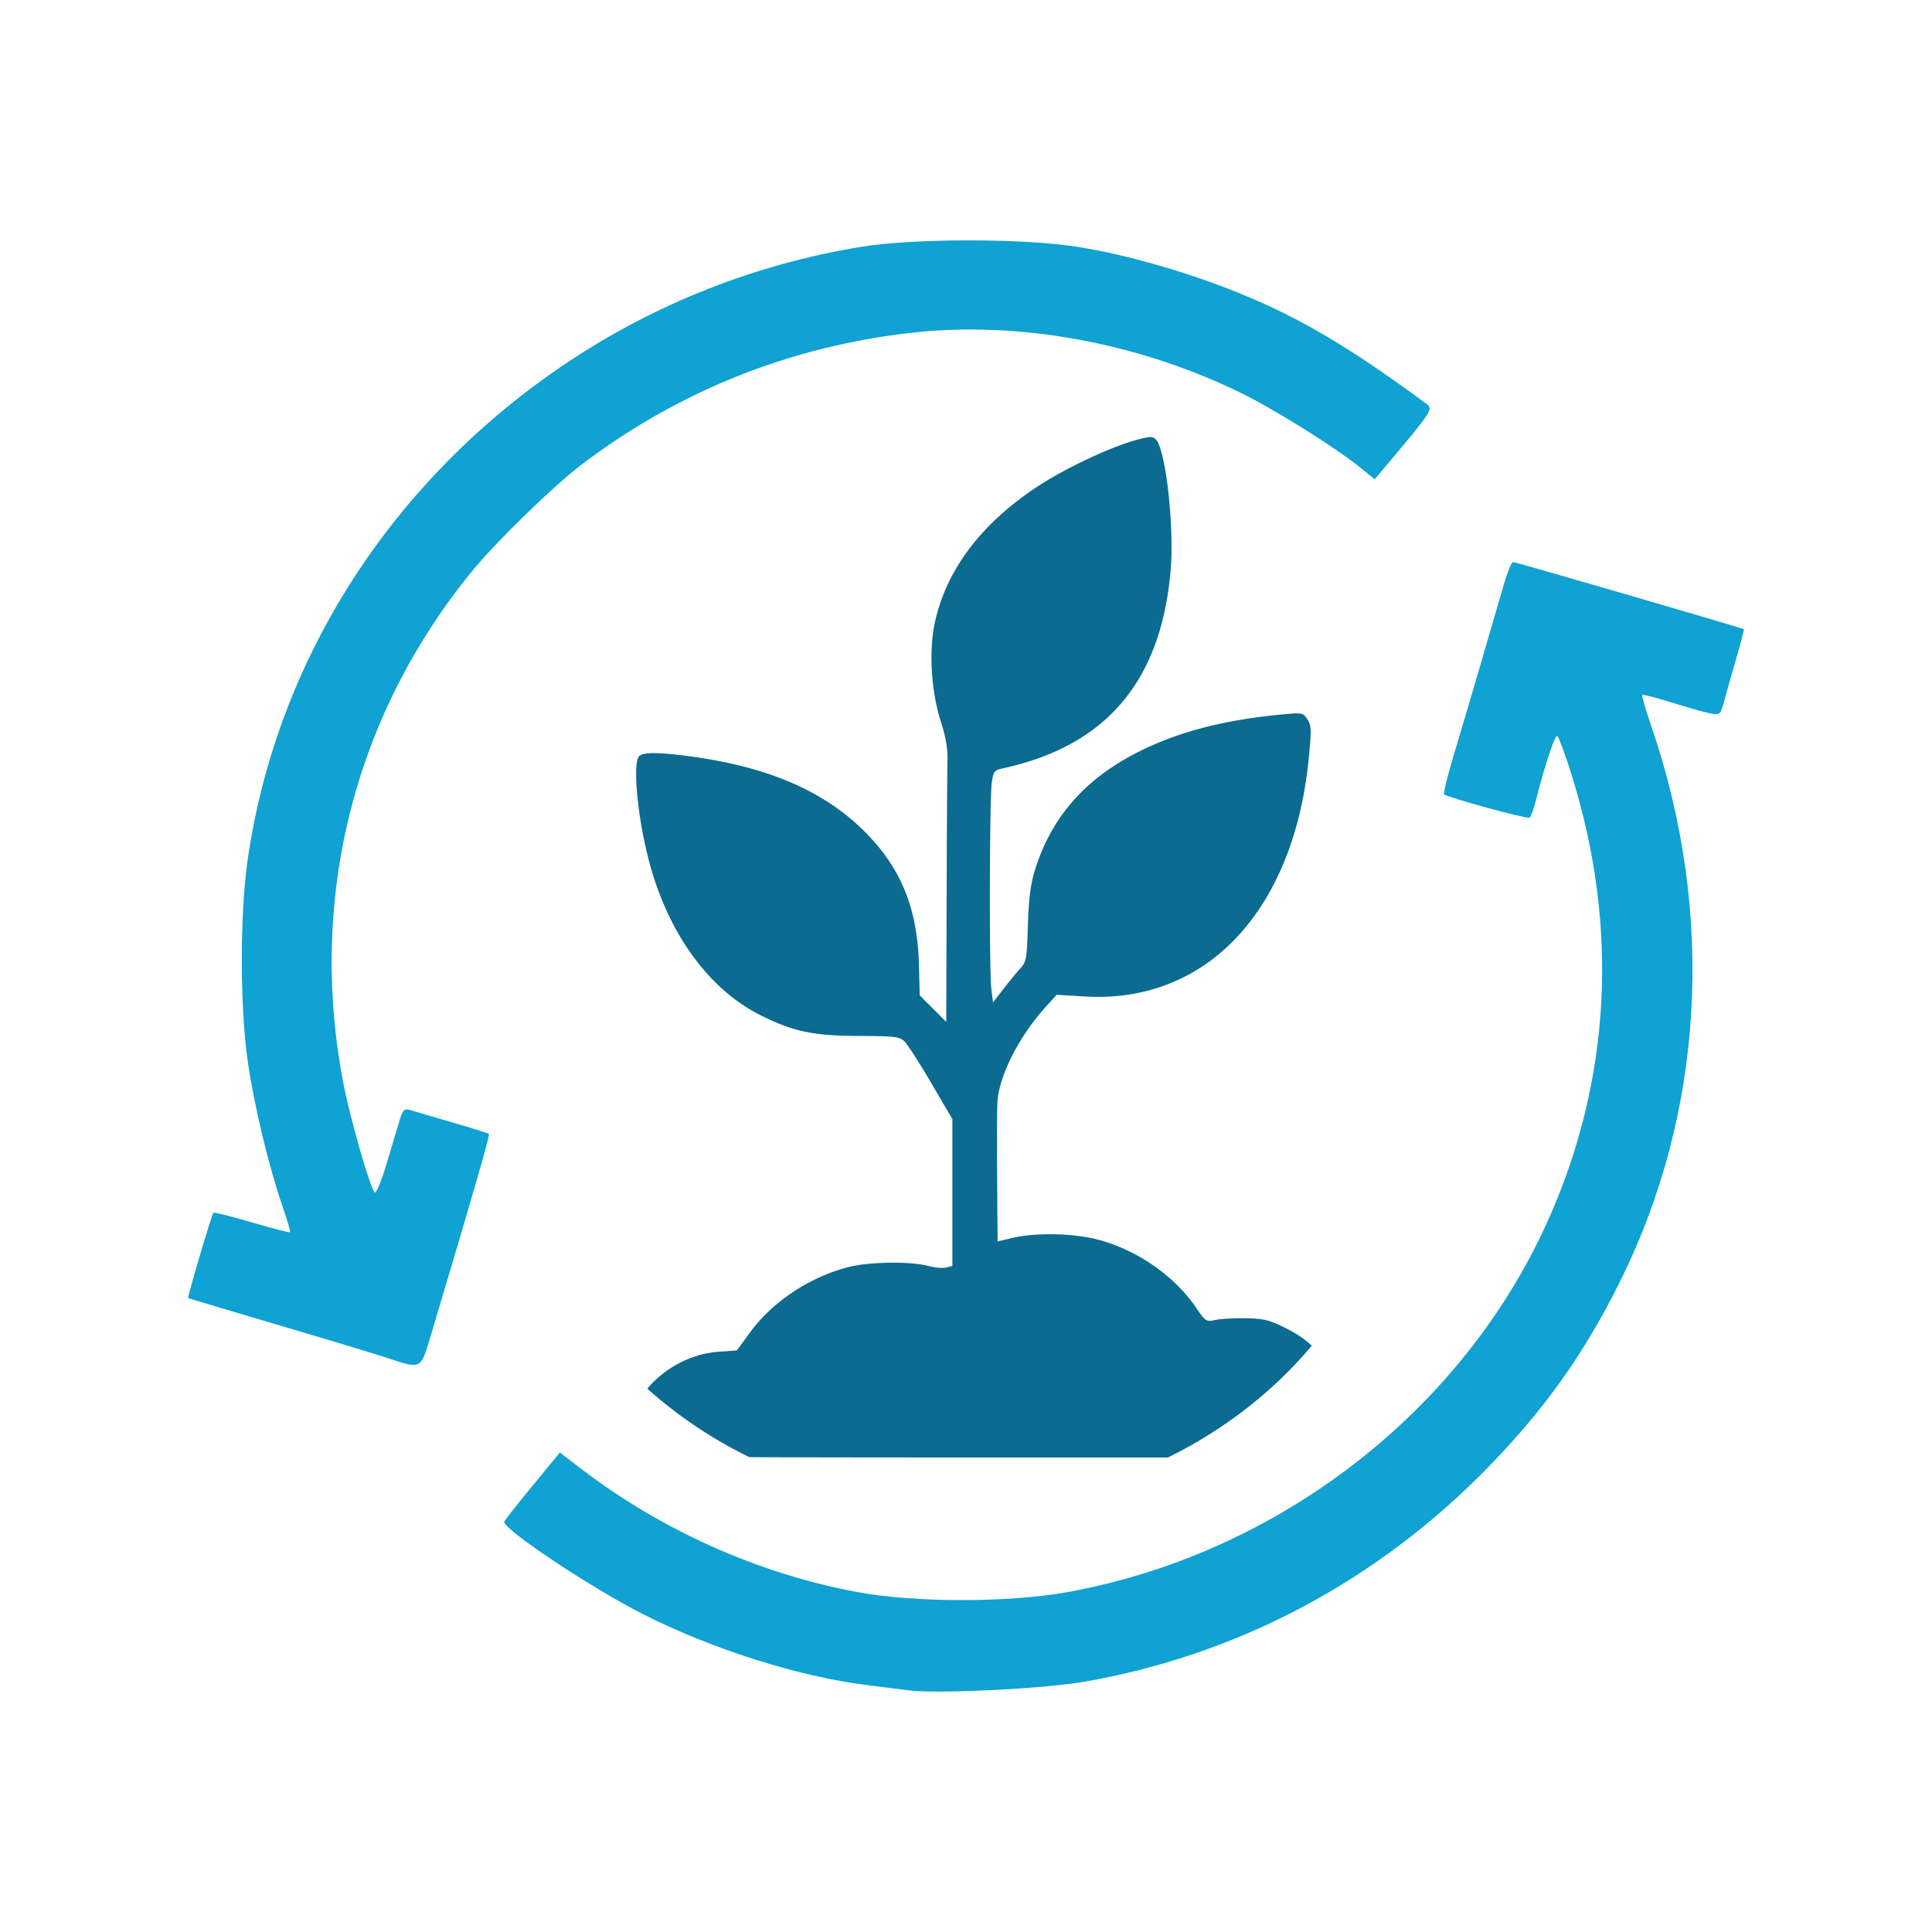
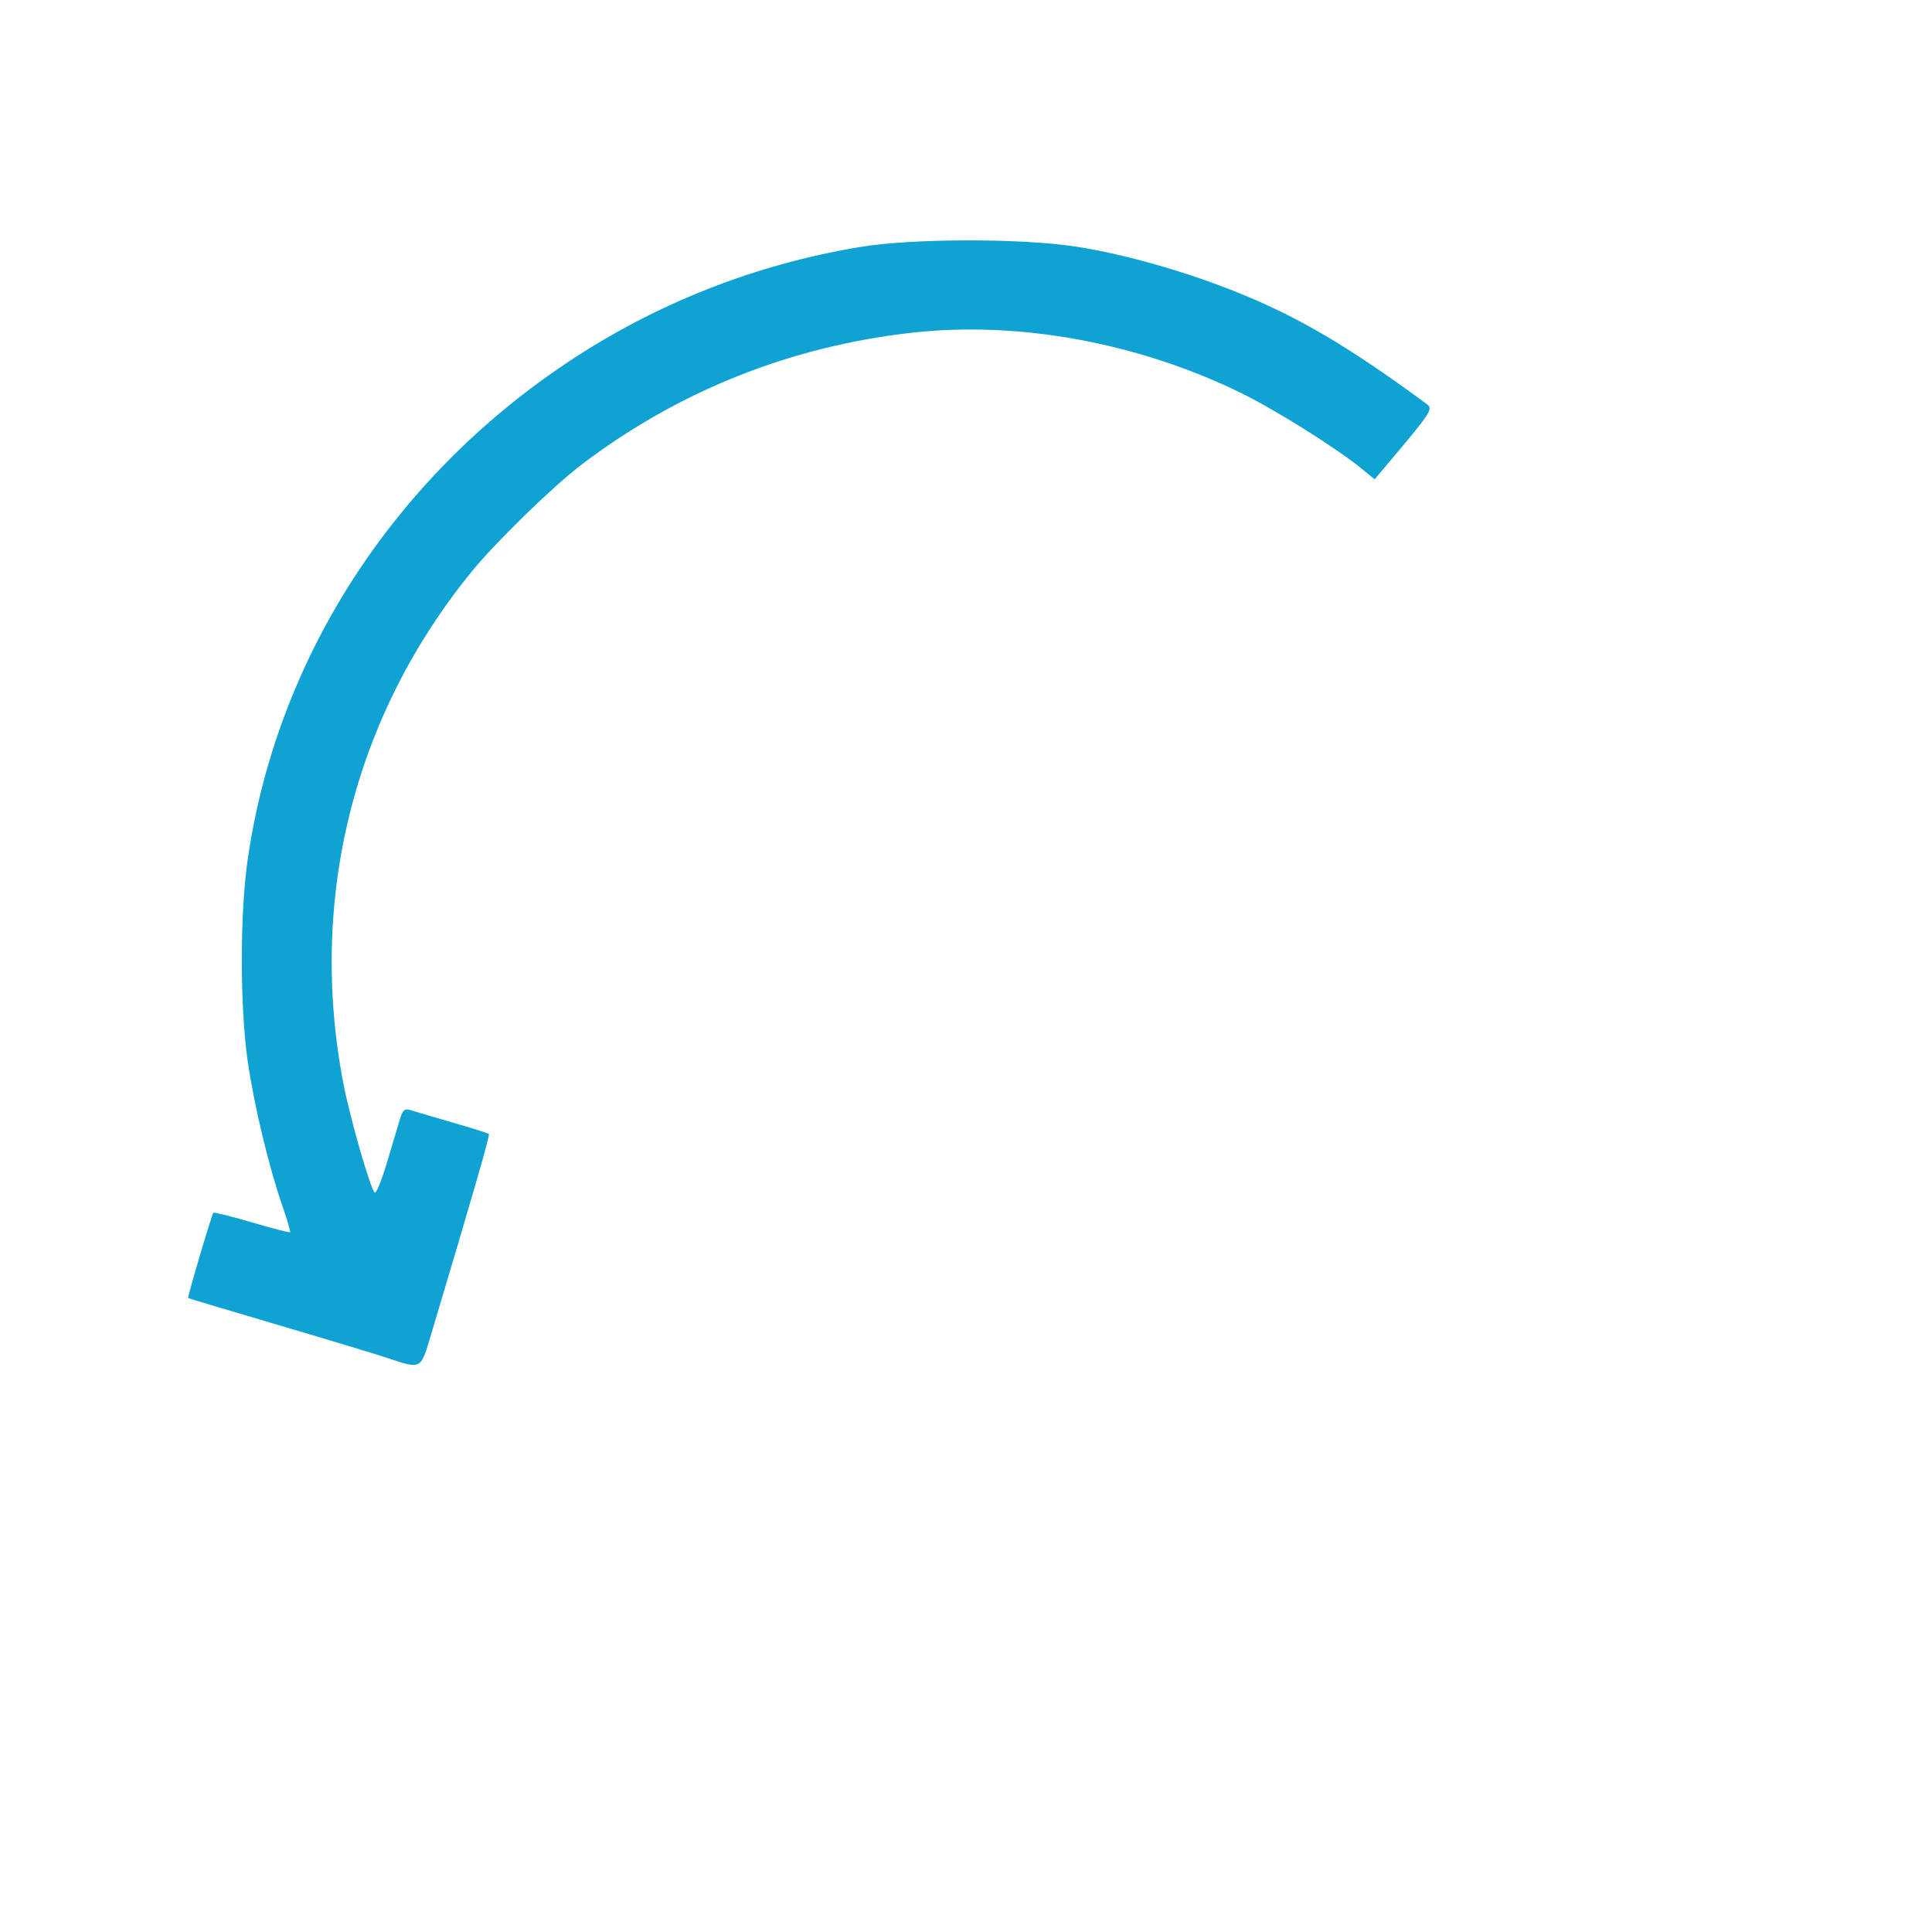
<svg xmlns="http://www.w3.org/2000/svg" xmlns:ns1="http://www.inkscape.org/namespaces/inkscape" xmlns:ns2="http://sodipodi.sourceforge.net/DTD/sodipodi-0.dtd" width="512" height="512" viewBox="0 0 135.467 135.467" version="1.1" id="svg5" xml:space="preserve" ns1:version="1.2.1 (9c6d41e410, 2022-07-14)" ns2:docname="icon-ochronapowietrza.svg">
  <ns2:namedview id="namedview7" pagecolor="#505050" bordercolor="#eeeeee" borderopacity="1" ns1:showpageshadow="0" ns1:pageopacity="0" ns1:pagecheckerboard="0" ns1:deskcolor="#505050" ns1:document-units="mm" showgrid="false" ns1:zoom="0.79464062" ns1:cx="198.83202" ns1:cy="-28.943902" ns1:window-width="1920" ns1:window-height="1137" ns1:window-x="-8" ns1:window-y="-8" ns1:window-maximized="1" ns1:current-layer="layer1" showguides="true">
    <ns2:guide position="-4.238,118.751" orientation="0,-1" id="guide2286" ns1:locked="false" />
    <ns2:guide position="19.541,17.041" orientation="0,-1" id="guide2288" ns1:locked="false" />
    <ns2:guide position="17.422,118.986" orientation="1,0" id="guide2290" ns1:locked="false" />
    <ns2:guide position="116.777,118.986" orientation="1,0" id="guide2292" ns1:locked="false" />
  </ns2:namedview>
  <defs id="defs2" />
  <g ns1:label="Warstwa 1" ns1:groupmode="layer" id="layer1">
    <g id="g4830">
-       <path style="fill:#0fa2d2;fill-opacity:1;stroke-width:0.244" d="m 63.714,118.523 c -0.402,-0.055 -1.719,-0.222 -2.926,-0.371 -4.748,-0.584 -10.821,-2.504 -15.671,-4.955 -3.644,-1.841 -9.927,-6.027 -9.759,-6.502 0.039,-0.11 0.933,-1.247 1.986,-2.525 l 1.915,-2.324 1.377,1.058 c 5.696,4.378 12.48,7.42 19.458,8.725 4.032,0.754 10.642,0.754 14.782,9.3e-4 14.785,-2.69 27.697,-12.695 33.687,-26.105 4.383,-9.811 4.958,-20.457 1.679,-31.055 -0.488,-1.576 -0.968,-2.865 -1.067,-2.865 -0.178,0 -0.903,2.21 -1.462,4.454 -0.159,0.639 -0.371,1.213 -0.47,1.274 -0.177,0.109 -5.776,-1.423 -5.992,-1.64 -0.06,-0.06 0.267,-1.361 0.726,-2.891 0.792,-2.638 2.526,-8.547 3.483,-11.865 0.242,-0.838 0.528,-1.524 0.635,-1.524 0.204,-2.49e-4 16.093,4.625 16.177,4.709 0.026,0.026 -0.206,0.925 -0.517,1.997 -0.311,1.072 -0.692,2.423 -0.848,3.002 -0.274,1.019 -0.308,1.047 -1.062,0.886 -0.428,-0.092 -1.639,-0.436 -2.691,-0.766 -1.052,-0.33 -1.952,-0.56 -2,-0.511 -0.048,0.048 0.231,1.016 0.62,2.151 4.53,13.2 3.727,27.178 -2.247,39.107 -2.492,4.975 -5.182,8.764 -9.081,12.787 -7.792,8.041 -17.614,13.272 -28.438,15.146 -2.881,0.499 -10.37,0.863 -12.293,0.599 z" id="path2348" />
      <path style="fill:#0fa2d2;fill-opacity:1;stroke-width:0.244" d="m 27.26,95.25 c -0.738,-0.249 -4.194,-1.294 -7.681,-2.323 -3.487,-1.028 -6.36,-1.888 -6.385,-1.909 -0.064,-0.057 1.651,-5.864 1.766,-5.979 0.053,-0.053 1.269,0.249 2.702,0.671 1.434,0.422 2.64,0.733 2.68,0.693 0.041,-0.041 -0.194,-0.843 -0.521,-1.782 C 18.848,81.813 17.804,77.468 17.365,74.38 16.822,70.567 16.819,64.126 17.357,60.346 19.363,46.26 27.51,33.581 39.819,25.391 46.016,21.267 52.959,18.534 60.331,17.314 c 3.672,-0.607 11.344,-0.614 15.169,-0.013 3.485,0.548 7.759,1.773 11.486,3.292 4.18,1.704 7.694,3.786 13.038,7.727 0.491,0.362 0.394,0.509 -2.949,4.471 l -0.686,0.814 -0.974,-0.789 c -1.838,-1.487 -6.064,-4.127 -8.517,-5.319 -7.178,-3.488 -15.501,-5.001 -22.937,-4.17 -8.526,0.953 -16.36,4.076 -23.165,9.236 -1.985,1.505 -5.969,5.378 -7.676,7.462 -8.31,10.145 -11.545,23.037 -9.032,36 0.467,2.407 1.858,7.251 2.182,7.594 0.099,0.105 0.483,-0.828 0.853,-2.073 0.37,-1.245 0.783,-2.624 0.916,-3.065 0.205,-0.674 0.327,-0.775 0.77,-0.634 0.29,0.093 1.616,0.483 2.948,0.867 1.332,0.384 2.467,0.743 2.522,0.799 0.085,0.085 -1.044,3.996 -4.172,14.459 -0.6,2.007 -0.638,2.024 -2.844,1.279 z" id="path2358" />
-       <path id="path4585-5" style="fill:#0b6b91;fill-opacity:1;stroke-width:3.502;stroke-linecap:square;stroke-linejoin:round;paint-order:stroke fill markers" d="m 80.62,30.647 c -0.201,0.008 -0.498,0.079 -0.997,0.217 -1.884,0.524 -5.061,2.036 -7.011,3.339 -3.881,2.591 -6.288,5.82 -7.07,9.484 -0.42,1.967 -0.249,4.792 0.416,6.869 0.366,1.143 0.498,1.922 0.475,2.796 -0.017,0.666 -0.044,5.056 -0.058,9.756 l -0.027,8.544 -0.93,-0.93 -0.93,-0.929 -0.053,-2.115 c -0.096,-3.826 -1.168,-6.595 -3.51,-9.063 -2.836,-2.99 -6.74,-4.757 -12.235,-5.538 -2.378,-0.338 -3.576,-0.356 -3.872,-0.06 -0.459,0.459 -0.148,4.026 0.617,7.076 1.311,5.228 4.206,9.273 7.963,11.128 2.279,1.125 3.655,1.409 6.882,1.418 2.387,0.007 2.778,0.051 3.111,0.353 0.21,0.19 1.058,1.499 1.884,2.91 l 1.503,2.564 v 5.15 5.15 l -0.441,0.111 c -0.243,0.061 -0.809,0.009 -1.258,-0.114 -1.202,-0.33 -4.147,-0.29 -5.571,0.076 -2.735,0.703 -5.346,2.433 -6.914,4.582 l -0.926,1.268 -1.281,0.092 c -1.918,0.137 -3.757,1.119 -5.002,2.586 a 31.459,29.212 0 0 0 7.158,4.805 c 3.748,0.018 8.998,0.024 16.401,0.024 5.521,0 9.57,0.003 12.946,-5.1e-4 A 31.459,29.212 0 0 0 91.981,94.356 c -0.518,-0.477 -1.117,-0.88 -1.817,-1.226 -1.181,-0.584 -1.545,-0.673 -2.816,-0.696 -0.803,-0.014 -1.76,0.038 -2.127,0.116 -0.651,0.139 -0.683,0.118 -1.383,-0.899 -1.541,-2.237 -4.175,-4.046 -6.909,-4.746 -1.709,-0.437 -4.317,-0.486 -5.908,-0.112 l -1.072,0.252 -0.03,-4.403 c -0.017,-2.422 -0.009,-4.823 0.017,-5.335 0.093,-1.813 1.476,-4.577 3.313,-6.62 l 0.84,-0.935 1.985,0.119 c 8.527,0.511 14.665,-6.037 15.698,-16.745 0.191,-1.981 0.181,-2.256 -0.101,-2.686 -0.304,-0.463 -0.359,-0.475 -1.65,-0.356 -3.948,0.366 -7.018,1.125 -9.729,2.407 -4.077,1.928 -6.584,4.722 -7.768,8.658 -0.267,0.886 -0.396,1.963 -0.451,3.753 -0.071,2.316 -0.111,2.545 -0.514,2.982 -0.24,0.26 -0.773,0.908 -1.185,1.438 l -0.748,0.965 -0.116,-0.965 c -0.155,-1.286 -0.125,-13.416 0.035,-14.473 0.119,-0.787 0.166,-0.841 0.871,-0.997 7.16,-1.585 10.972,-6.09 11.66,-13.783 0.278,-3.104 -0.331,-8.557 -1.034,-9.261 -0.115,-0.115 -0.22,-0.17 -0.421,-0.162 z" />
    </g>
  </g>
</svg>